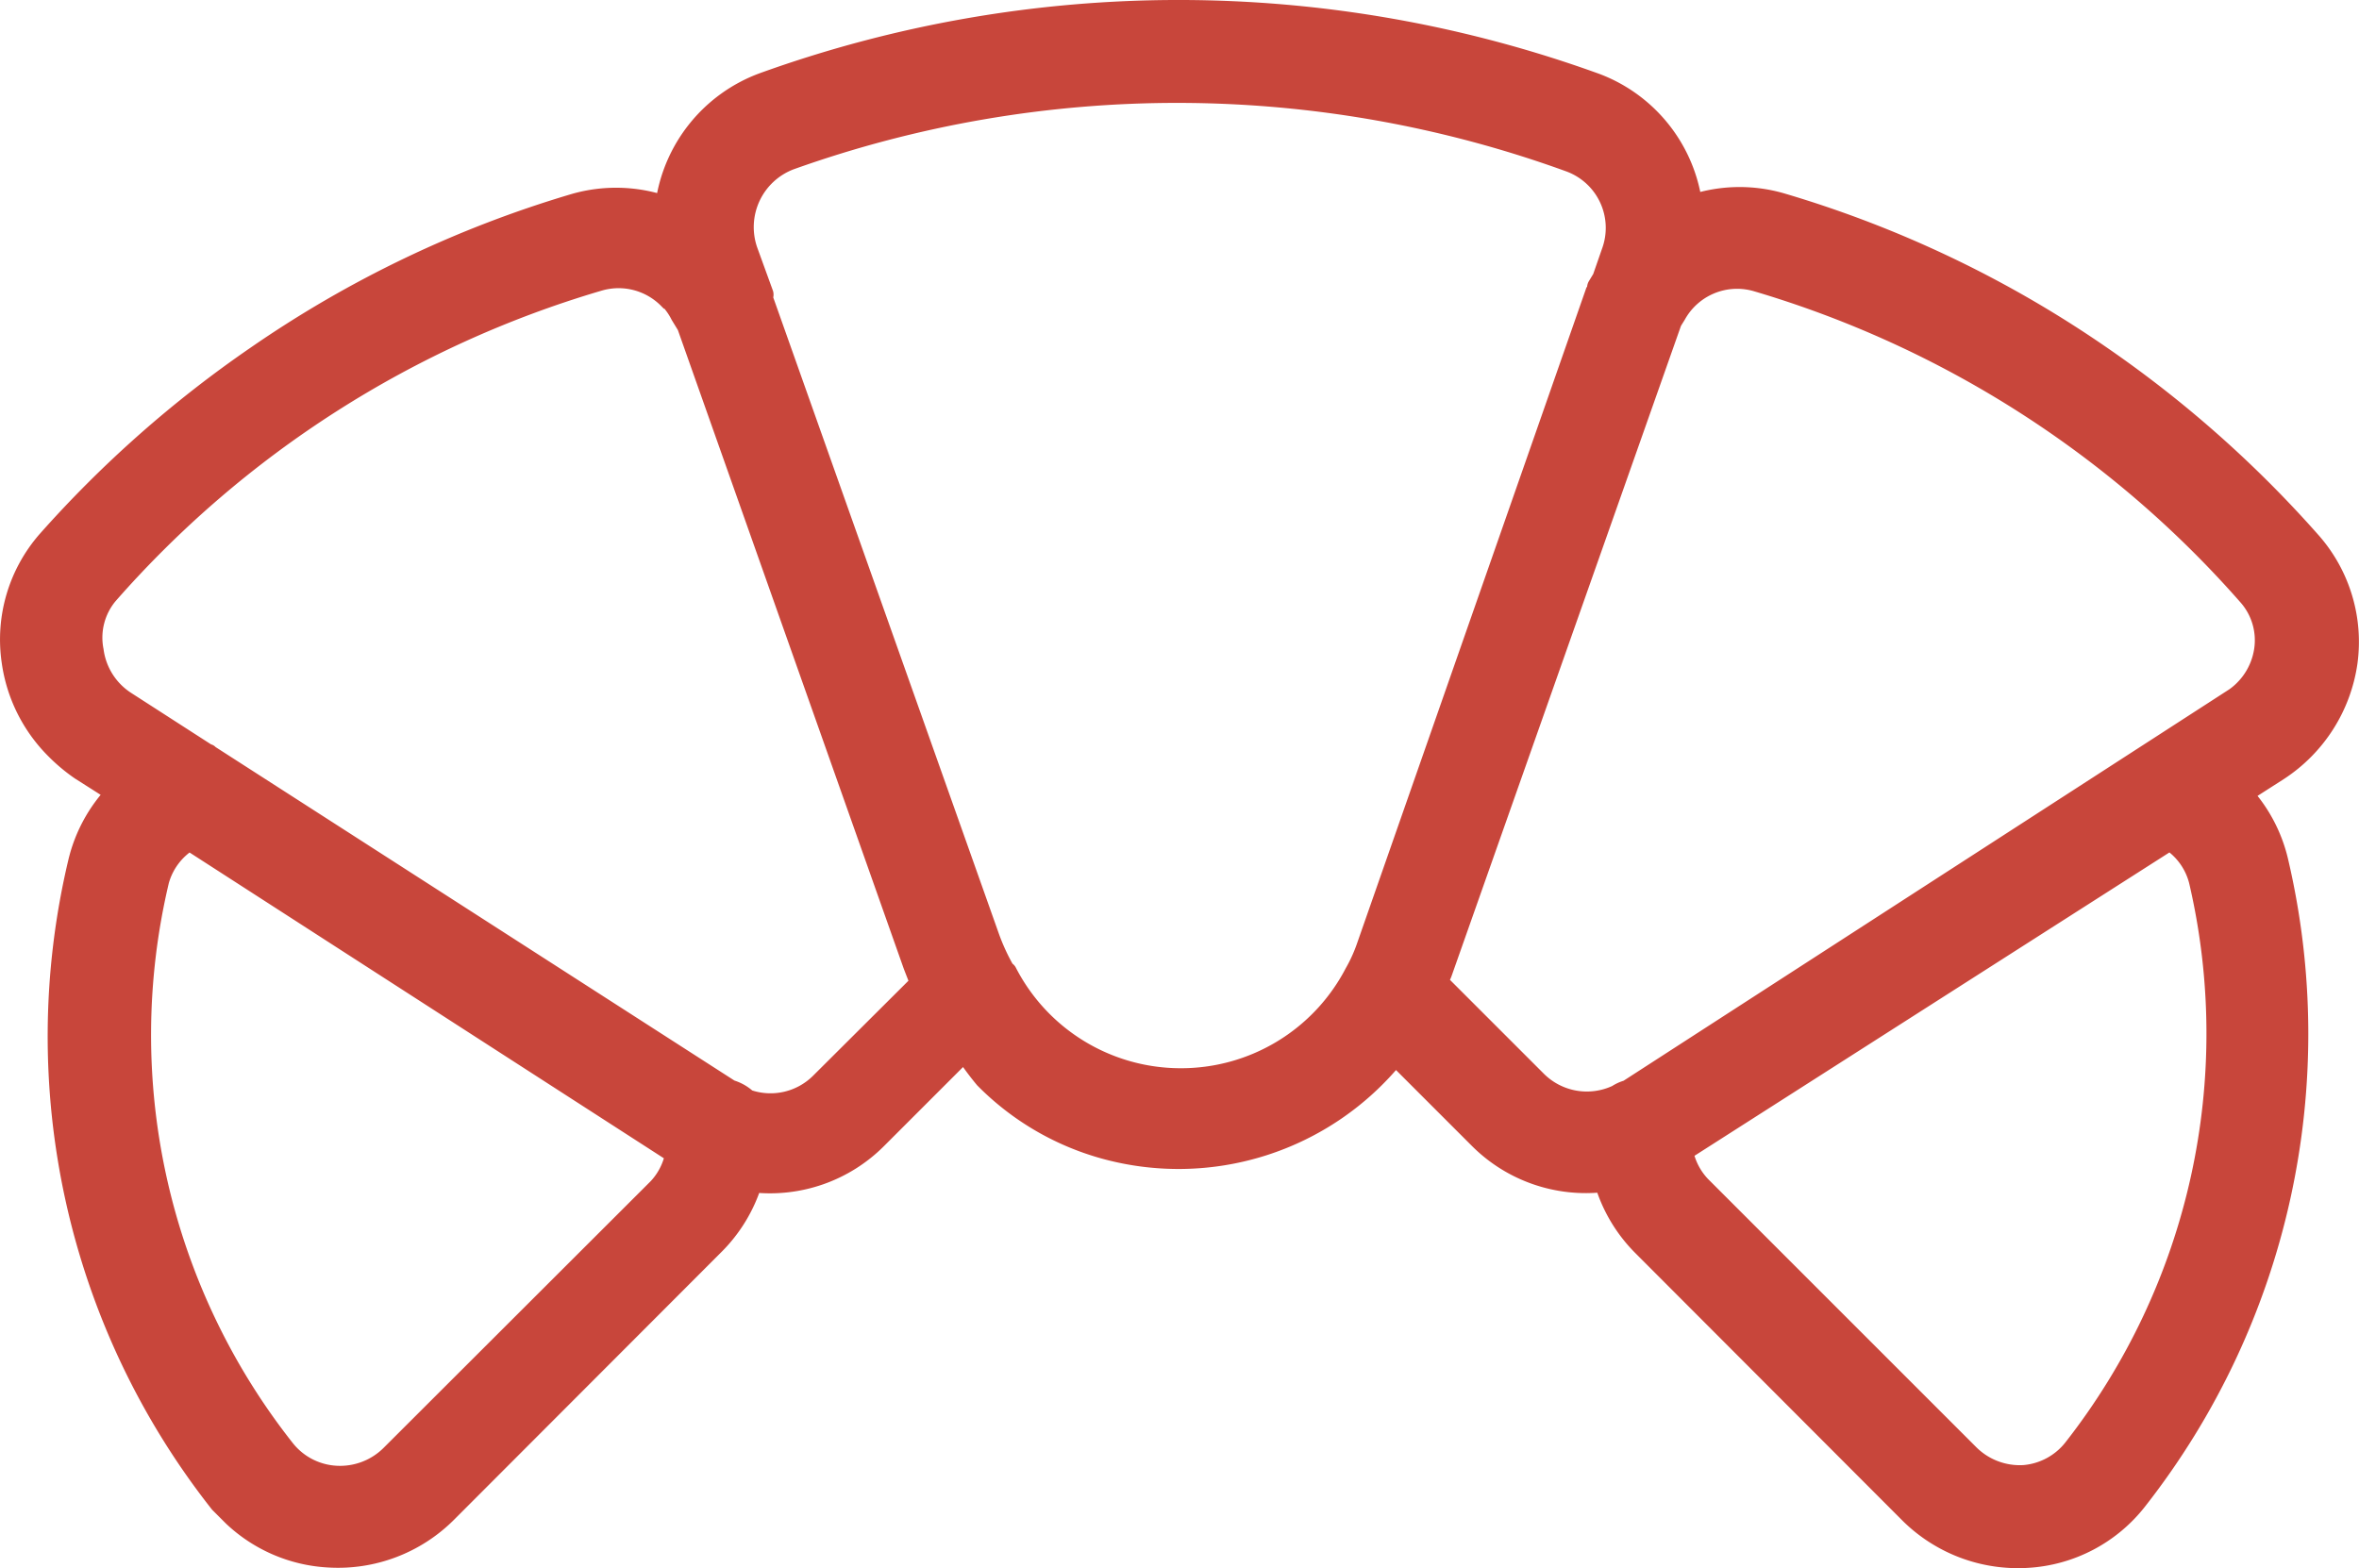
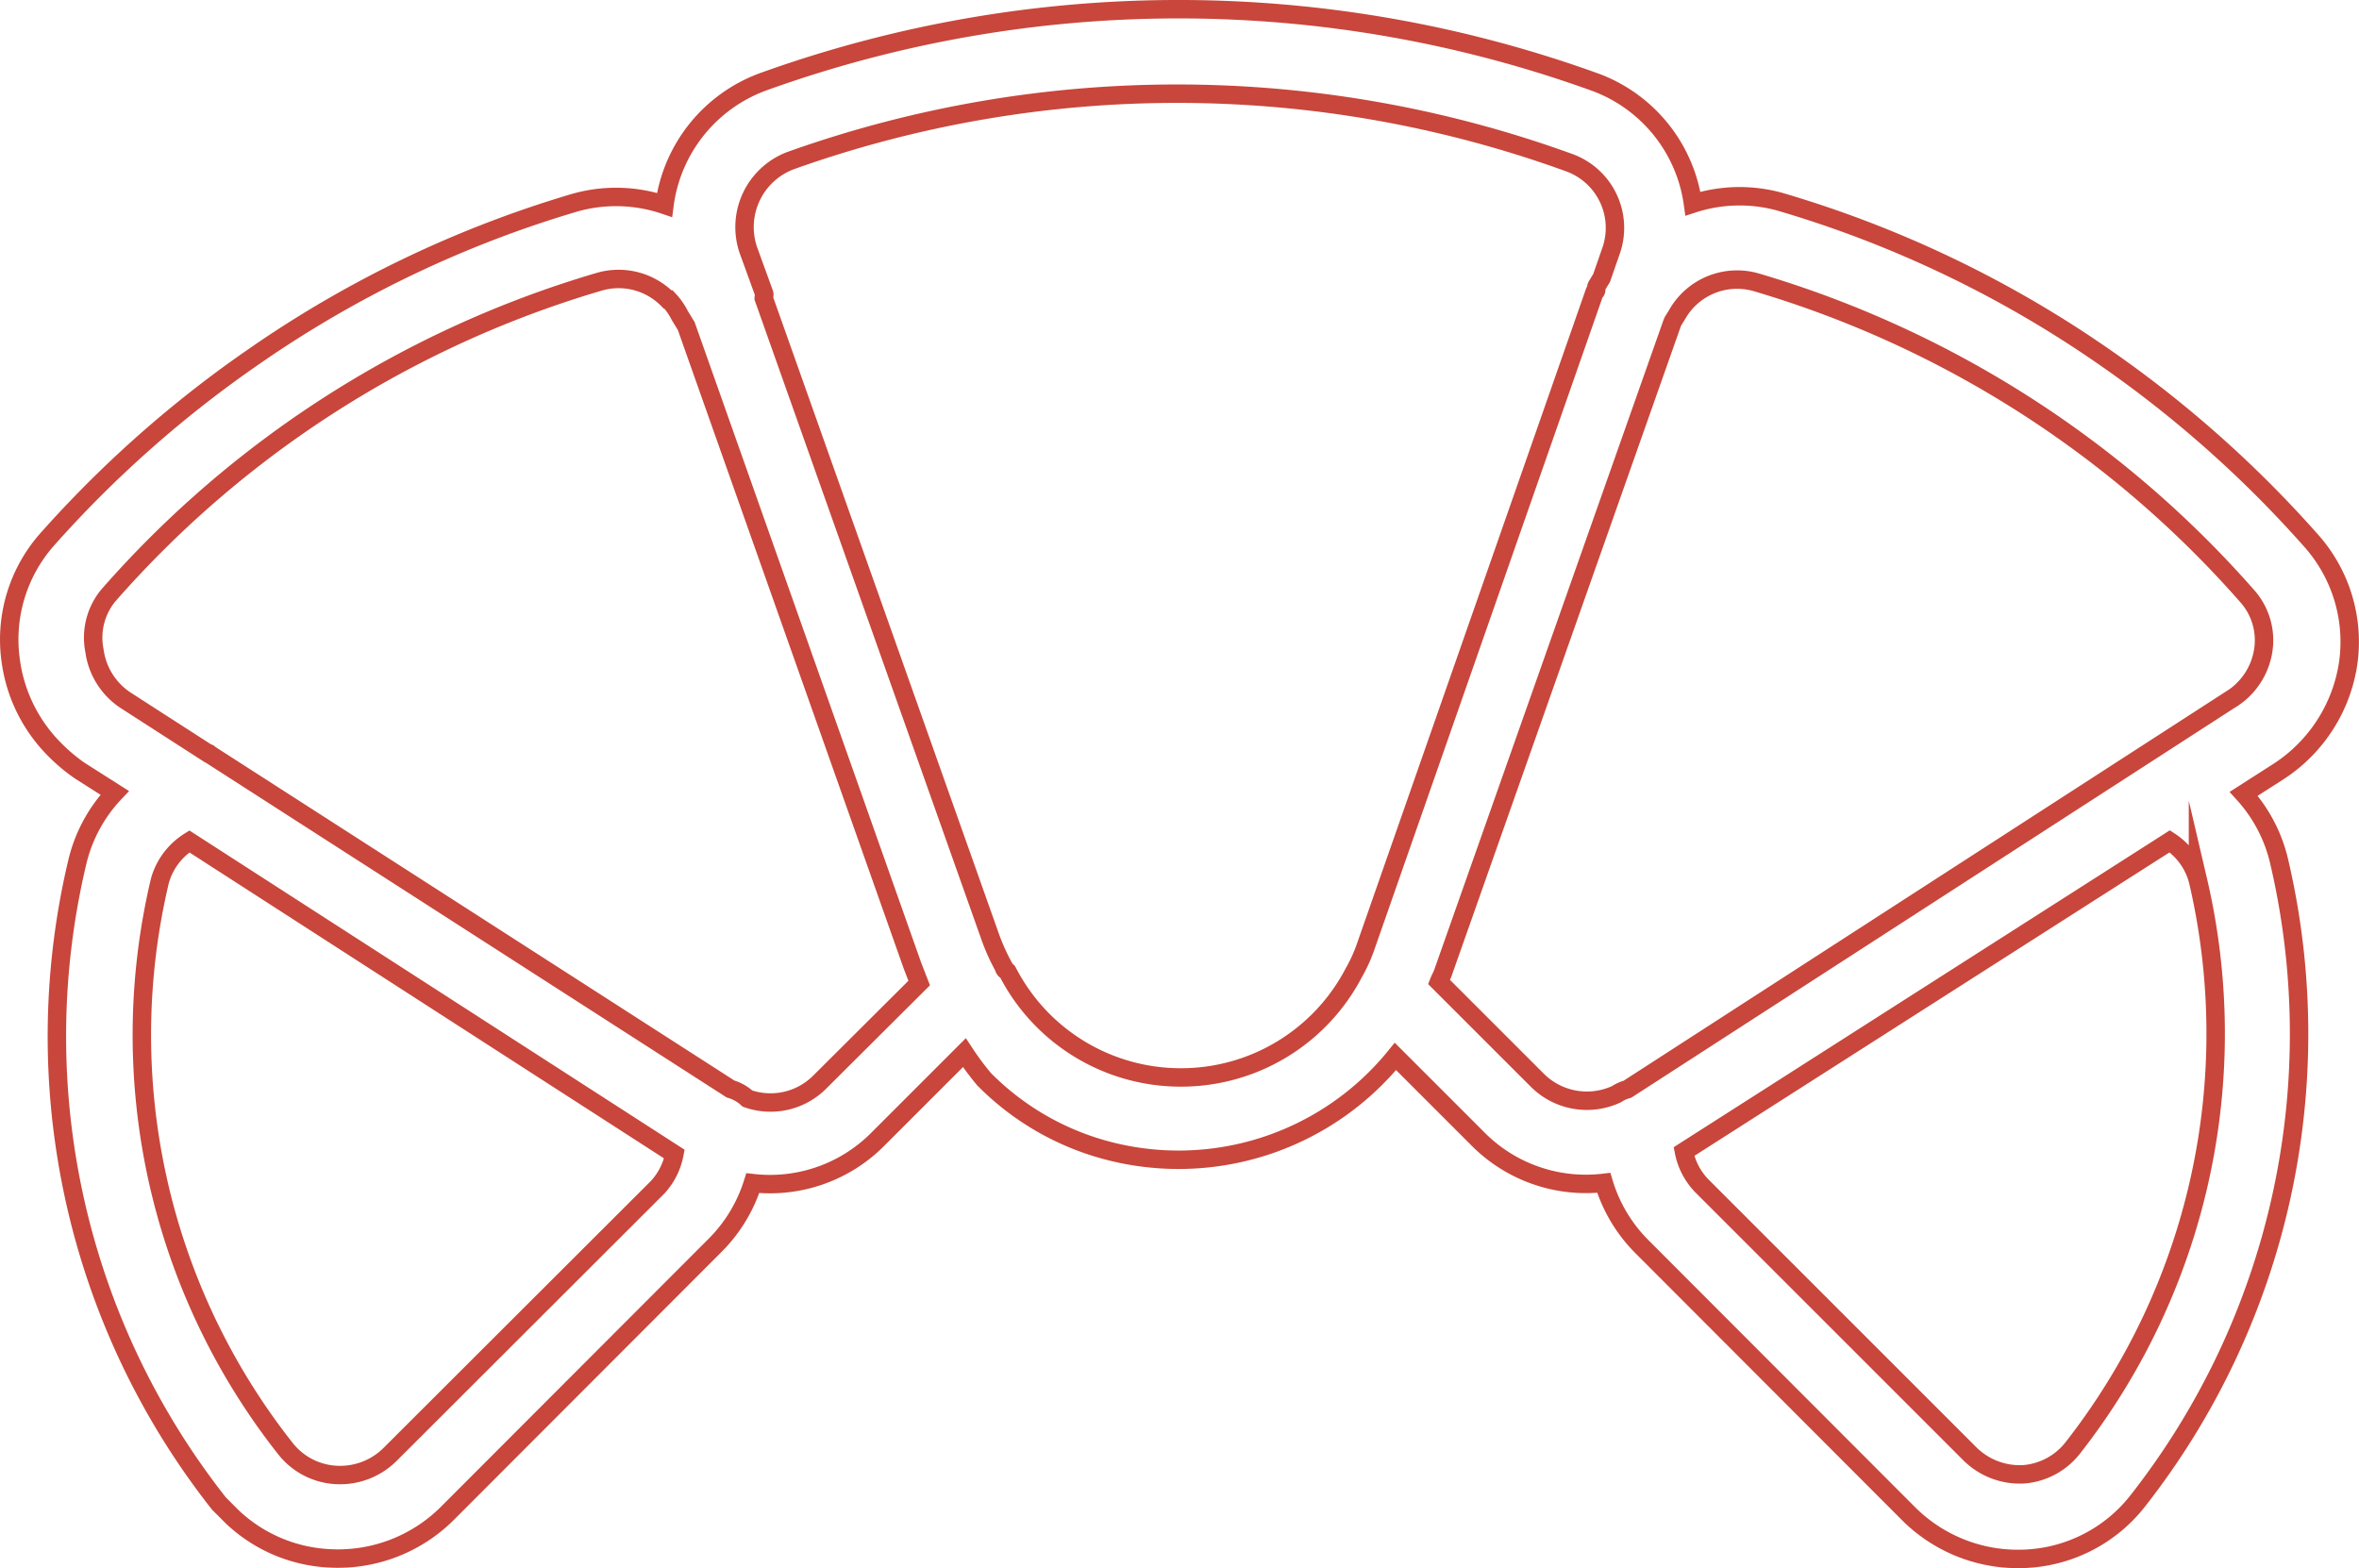
<svg xmlns="http://www.w3.org/2000/svg" width="32" height="21.278" viewBox="0 0 32 21.278">
  <defs>
    <clipPath id="clip-path">
      <rect id="Rectangle_416" data-name="Rectangle 416" width="32" height="21.278" fill="none" />
    </clipPath>
  </defs>
  <g id="Groupe_501" data-name="Groupe 501" transform="translate(0 0)">
    <g id="Groupe_500" data-name="Groupe 500" transform="translate(0 0)" clip-path="url(#clip-path)">
-       <path id="Tracé_969" data-name="Tracé 969" d="M31.854,8.994a2.063,2.063,0,0,0-.485-1.638,15.6,15.6,0,0,0-2.852-2.532,15.214,15.214,0,0,0-4.335-2.076,2.045,2.045,0,0,0-1.217.015,2.058,2.058,0,0,0-1.307-1.641A16.62,16.62,0,0,0,10.351,1.11,2.065,2.065,0,0,0,9.014,2.78,2.056,2.056,0,0,0,7.8,2.749,15.145,15.145,0,0,0,3.464,4.824,15.578,15.578,0,0,0,.628,7.332,2.05,2.05,0,0,0,.147,8.974,2.1,2.1,0,0,0,.74,10.168a2.365,2.365,0,0,0,.344.289l.472.3a2.052,2.052,0,0,0-.508.942A10.236,10.236,0,0,0,2.971,20.4l.181.181a2.062,2.062,0,0,0,1.306.561,2.1,2.1,0,0,0,1.61-.609L9.706,16.89a2.072,2.072,0,0,0,.506-.838,2.06,2.06,0,0,0,1.689-.589l1.181-1.181a3.907,3.907,0,0,0,.266.359h0a3.668,3.668,0,0,0,1.619.954,3.787,3.787,0,0,0,3.962-1.262l1.126,1.126a2.06,2.06,0,0,0,1.7.589,2.067,2.067,0,0,0,.513.861L25.9,20.547h0a2.1,2.1,0,0,0,1.6.6,2.05,2.05,0,0,0,1.506-.793,10.264,10.264,0,0,0,1.911-8.666,2.055,2.055,0,0,0-.481-.918l.481-.308a2.122,2.122,0,0,0,.933-1.47M5.294,19.73a.961.961,0,0,1-.737.281.939.939,0,0,1-.688-.361,9.06,9.06,0,0,1-1.7-7.7.922.922,0,0,1,.4-.534l6.579,4.242a.916.916,0,0,1-.231.454Zm5.821-5.044a.943.943,0,0,1-.975.219.569.569,0,0,0-.23-.13L2.843,10.232c-.006,0-.006-.01-.012-.012l-.011,0L1.713,9.507a.958.958,0,0,1-.432-.681.9.9,0,0,1,.189-.748A14.157,14.157,0,0,1,8.127,3.823a.936.936,0,0,1,.93.24l.012,0a.9.9,0,0,1,.152.217l.088.144L12.377,13.1l.092.237Zm4.894-.068a2.64,2.64,0,0,1-2.341-1.434c-.009-.016-.029-.017-.038-.032l0-.008a2.855,2.855,0,0,1-.2-.44L10.36,4.045c0-.021.012-.038.007-.059L10.154,3.4a.964.964,0,0,1,.573-1.222,15.589,15.589,0,0,1,10.568.032.941.941,0,0,1,.553,1.21l-.122.351-.066.109c-.013.021,0,.047-.012.069l-.019.019-3.1,8.865a2.1,2.1,0,0,1-.165.365,2.642,2.642,0,0,1-2.349,1.422m13.807-2.672a9.12,9.12,0,0,1-1.7,7.7.938.938,0,0,1-.66.356.961.961,0,0,1-.737-.28l-3.638-3.638a.921.921,0,0,1-.238-.46l6.59-4.21a.914.914,0,0,1,.386.529m.448-2.46-8.188,5.292a.5.5,0,0,0-.146.066.951.951,0,0,1-1.075-.187l-1.336-1.336c.016-.041.039-.079.054-.121l3.109-8.813.01-.025.054-.087a.935.935,0,0,1,1.077-.445,14.216,14.216,0,0,1,6.662,4.259.9.9,0,0,1,.216.737.952.952,0,0,1-.436.661" transform="translate(0 0)" fill="#c8463b" />
      <path id="Tracé_970" data-name="Tracé 970" d="M31.854,8.994a2.063,2.063,0,0,0-.485-1.638,15.6,15.6,0,0,0-2.852-2.532,15.214,15.214,0,0,0-4.335-2.076,2.045,2.045,0,0,0-1.217.015,2.058,2.058,0,0,0-1.307-1.641A16.62,16.62,0,0,0,10.351,1.11,2.065,2.065,0,0,0,9.014,2.78,2.056,2.056,0,0,0,7.8,2.749,15.145,15.145,0,0,0,3.464,4.824,15.578,15.578,0,0,0,.628,7.332,2.05,2.05,0,0,0,.147,8.974,2.1,2.1,0,0,0,.74,10.168a2.365,2.365,0,0,0,.344.289l.472.3a2.052,2.052,0,0,0-.508.942A10.236,10.236,0,0,0,2.971,20.4l.181.181a2.062,2.062,0,0,0,1.306.561,2.1,2.1,0,0,0,1.61-.609L9.706,16.89a2.072,2.072,0,0,0,.506-.838,2.06,2.06,0,0,0,1.689-.589l1.181-1.181a3.907,3.907,0,0,0,.266.359h0a3.668,3.668,0,0,0,1.619.954,3.787,3.787,0,0,0,3.962-1.262l1.126,1.126a2.06,2.06,0,0,0,1.7.589,2.067,2.067,0,0,0,.513.861L25.9,20.547h0a2.1,2.1,0,0,0,1.6.6,2.05,2.05,0,0,0,1.506-.793,10.264,10.264,0,0,0,1.911-8.666,2.055,2.055,0,0,0-.481-.918l.481-.308A2.122,2.122,0,0,0,31.854,8.994ZM5.294,19.73a.961.961,0,0,1-.737.281.939.939,0,0,1-.688-.361,9.06,9.06,0,0,1-1.7-7.7.922.922,0,0,1,.4-.534l6.579,4.242a.916.916,0,0,1-.231.454Zm5.821-5.044a.943.943,0,0,1-.975.219.569.569,0,0,0-.23-.13L2.843,10.232c-.006,0-.006-.01-.012-.012l-.011,0L1.713,9.507a.958.958,0,0,1-.432-.681.9.9,0,0,1,.189-.748A14.157,14.157,0,0,1,8.127,3.823a.936.936,0,0,1,.93.24l.012,0a.9.9,0,0,1,.152.217l.088.144L12.377,13.1l.092.237Zm4.894-.068a2.64,2.64,0,0,1-2.341-1.434c-.009-.016-.029-.017-.038-.032l0-.008a2.855,2.855,0,0,1-.2-.44L10.36,4.045c0-.021.012-.038.007-.059L10.154,3.4a.964.964,0,0,1,.573-1.222,15.589,15.589,0,0,1,10.568.032.941.941,0,0,1,.553,1.21l-.122.351-.066.109c-.013.021,0,.047-.012.069l-.019.019-3.1,8.865a2.1,2.1,0,0,1-.165.365A2.642,2.642,0,0,1,16.009,14.618Zm13.807-2.672a9.12,9.12,0,0,1-1.7,7.7.938.938,0,0,1-.66.356.961.961,0,0,1-.737-.28l-3.638-3.638a.921.921,0,0,1-.238-.46l6.59-4.21A.914.914,0,0,1,29.816,11.947Zm.448-2.46-8.188,5.292a.5.5,0,0,0-.146.066.951.951,0,0,1-1.075-.187l-1.336-1.336c.016-.041.039-.079.054-.121l3.109-8.813.01-.025.054-.087a.935.935,0,0,1,1.077-.445,14.216,14.216,0,0,1,6.662,4.259.9.9,0,0,1,.216.737A.952.952,0,0,1,30.264,9.487Z" transform="translate(0 0)" fill="none" stroke="#c8463b" stroke-miterlimit="10" stroke-width="0.25" />
    </g>
  </g>
</svg>